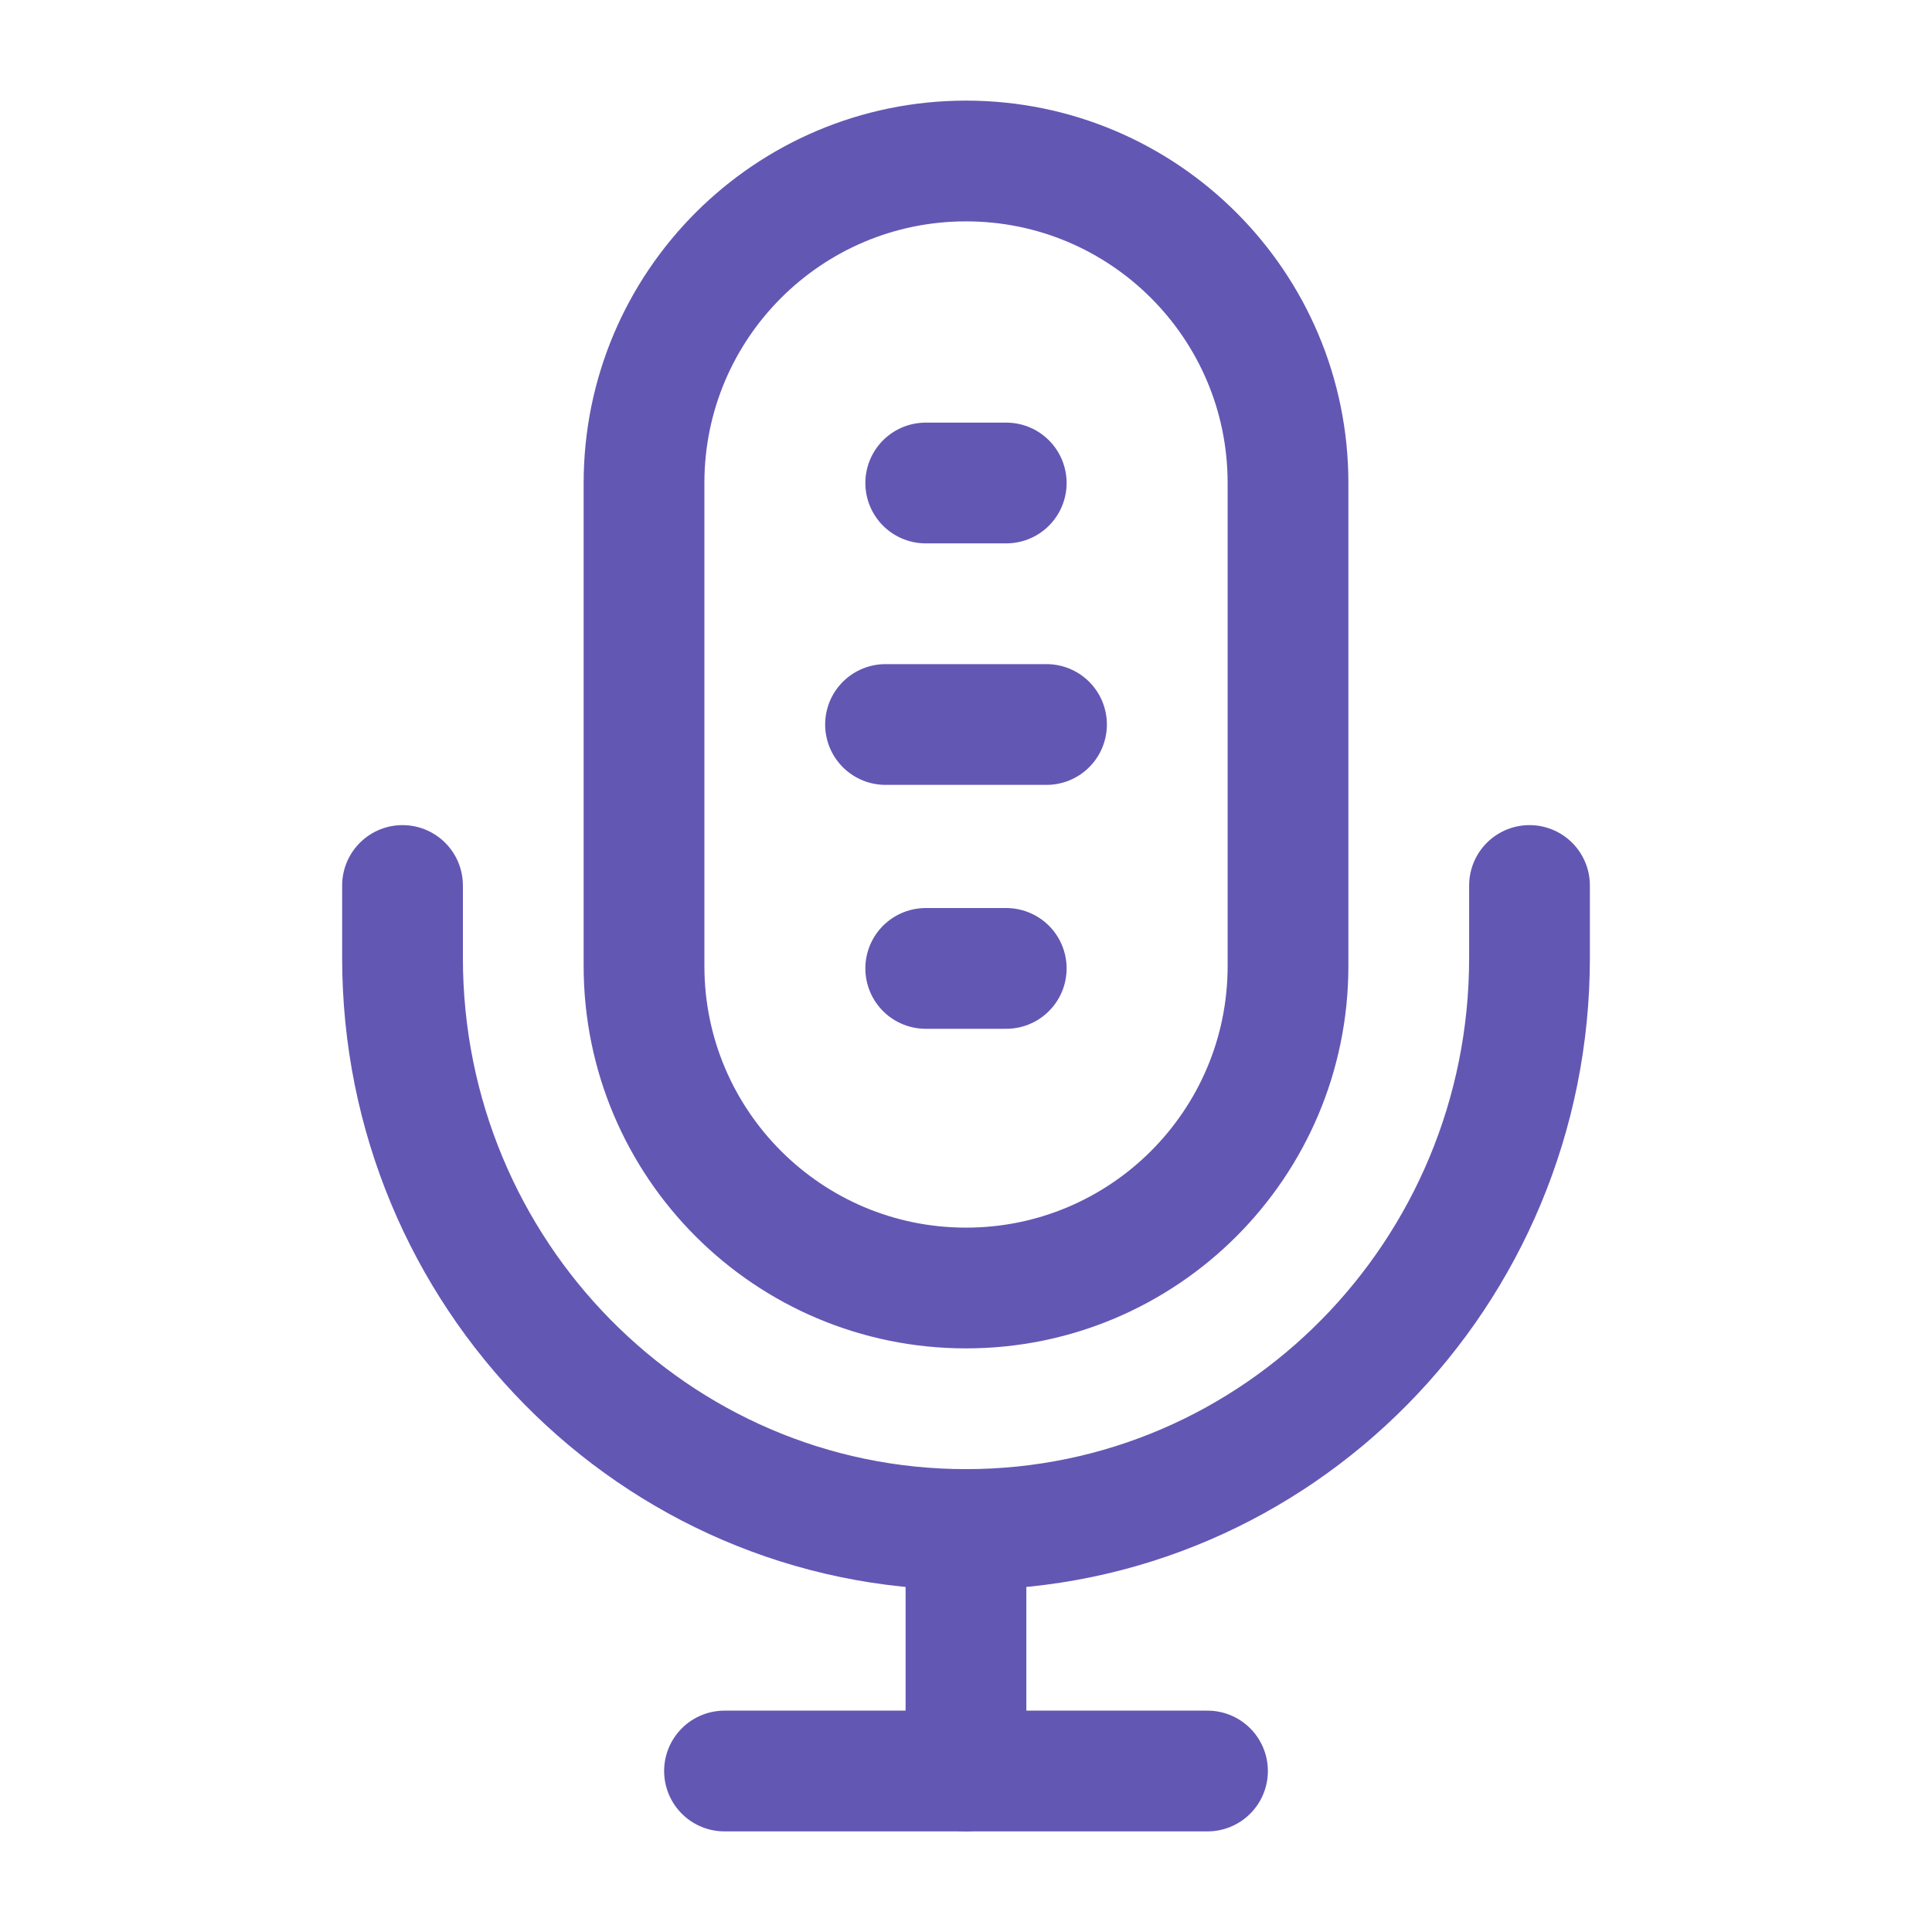
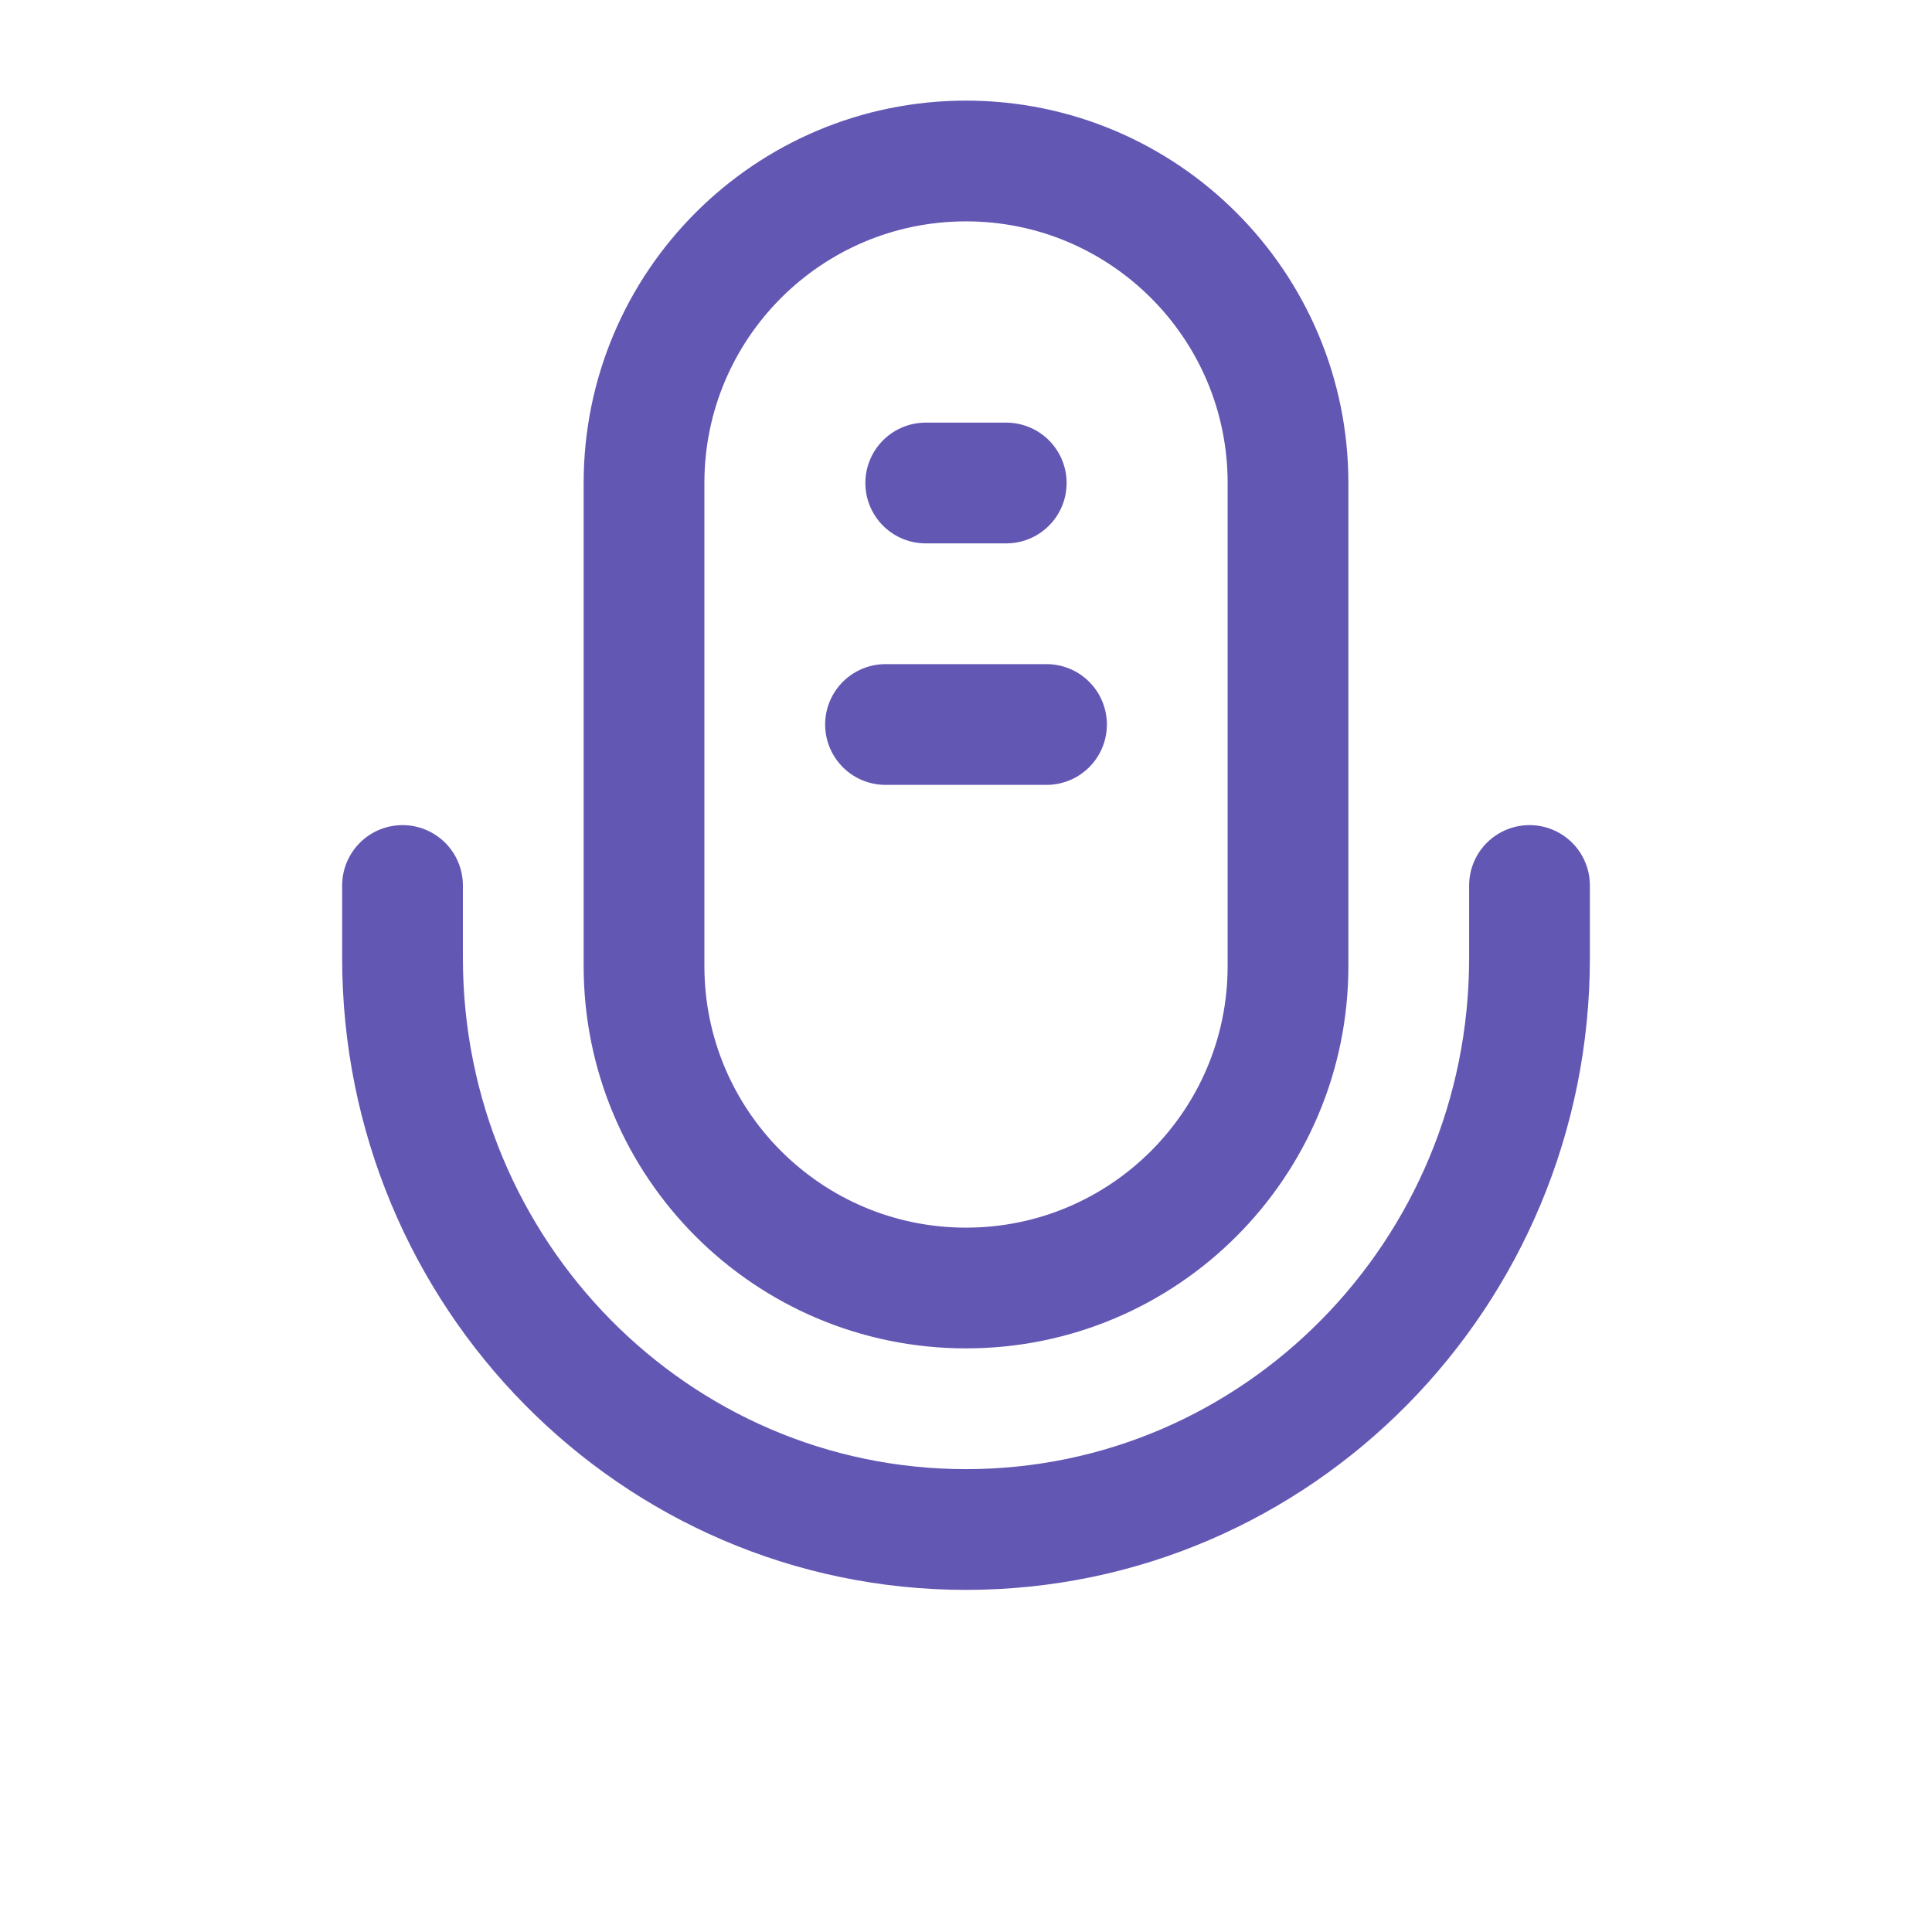
<svg xmlns="http://www.w3.org/2000/svg" width="64" height="64" viewBox="0 0 64 64" fill="none">
-   <path fill-rule="evenodd" clip-rule="evenodd" d="M32.001 42.667V42.667C26.11 42.667 21.334 37.891 21.334 32V16C21.334 10.109 26.11 5.333 32.001 5.333V5.333C37.891 5.333 42.667 10.109 42.667 16V32C42.667 37.891 37.891 42.667 32.001 42.667Z" stroke="#6357B4" stroke-width="4" stroke-linecap="round" stroke-linejoin="round" />
+   <path fill-rule="evenodd" clip-rule="evenodd" d="M32.001 42.667V42.667C26.11 42.667 21.334 37.891 21.334 32V16C21.334 10.109 26.11 5.333 32.001 5.333V5.333C37.891 5.333 42.667 10.109 42.667 16V32C42.667 37.891 37.891 42.667 32.001 42.667" stroke="#6357B4" stroke-width="4" stroke-linecap="round" stroke-linejoin="round" />
  <path d="M50.667 29.333V31.733C50.667 42.189 42.31 50.667 32.001 50.667V50.667C21.691 50.667 13.334 42.189 13.334 31.733V29.333" stroke="#6357B4" stroke-width="4" stroke-linecap="round" stroke-linejoin="round" />
  <path d="M30.666 16H33.333" stroke="#6357B4" stroke-width="4" stroke-linecap="round" stroke-linejoin="round" />
  <path d="M29.334 24H34.667" stroke="#6357B4" stroke-width="4" stroke-linecap="round" stroke-linejoin="round" />
-   <path d="M30.666 32.08H33.333" stroke="#6357B4" stroke-width="4" stroke-linecap="round" stroke-linejoin="round" />
-   <path d="M31.999 50.667V58.667" stroke="#6357B4" stroke-width="4" stroke-linecap="round" stroke-linejoin="round" />
-   <path d="M24 58.667H40" stroke="#6357B4" stroke-width="4" stroke-linecap="round" stroke-linejoin="round" />
</svg>